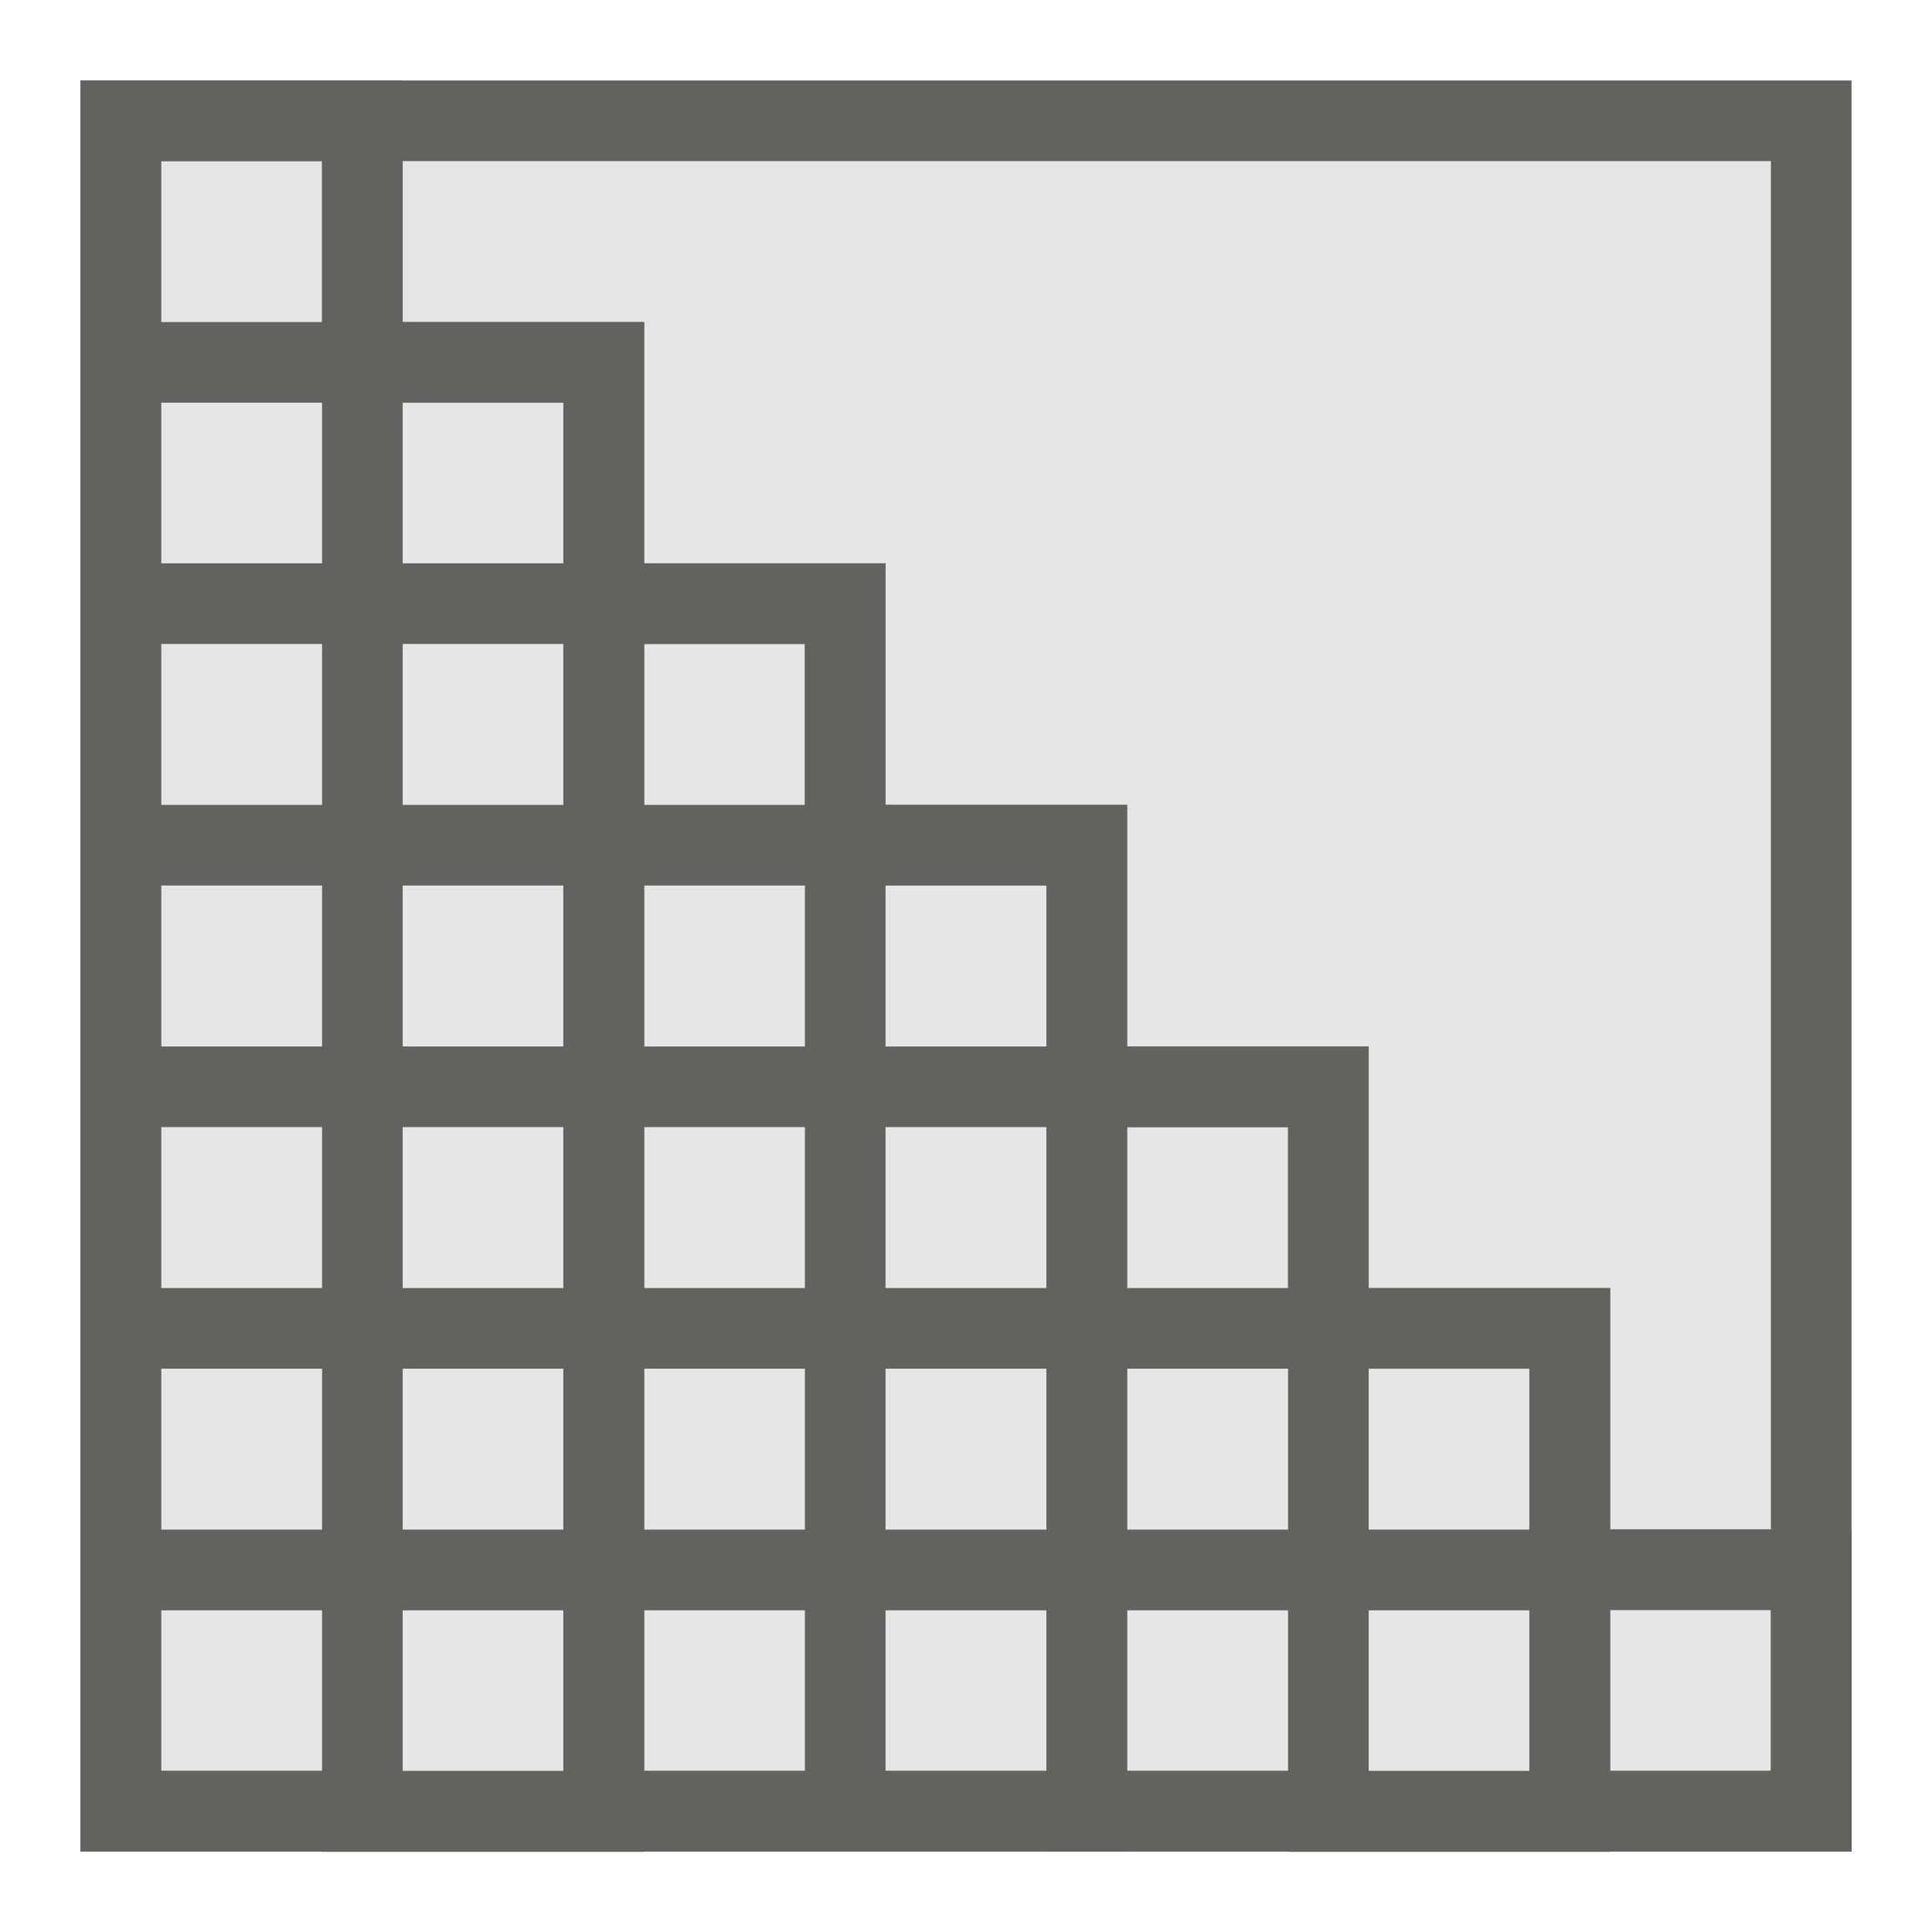
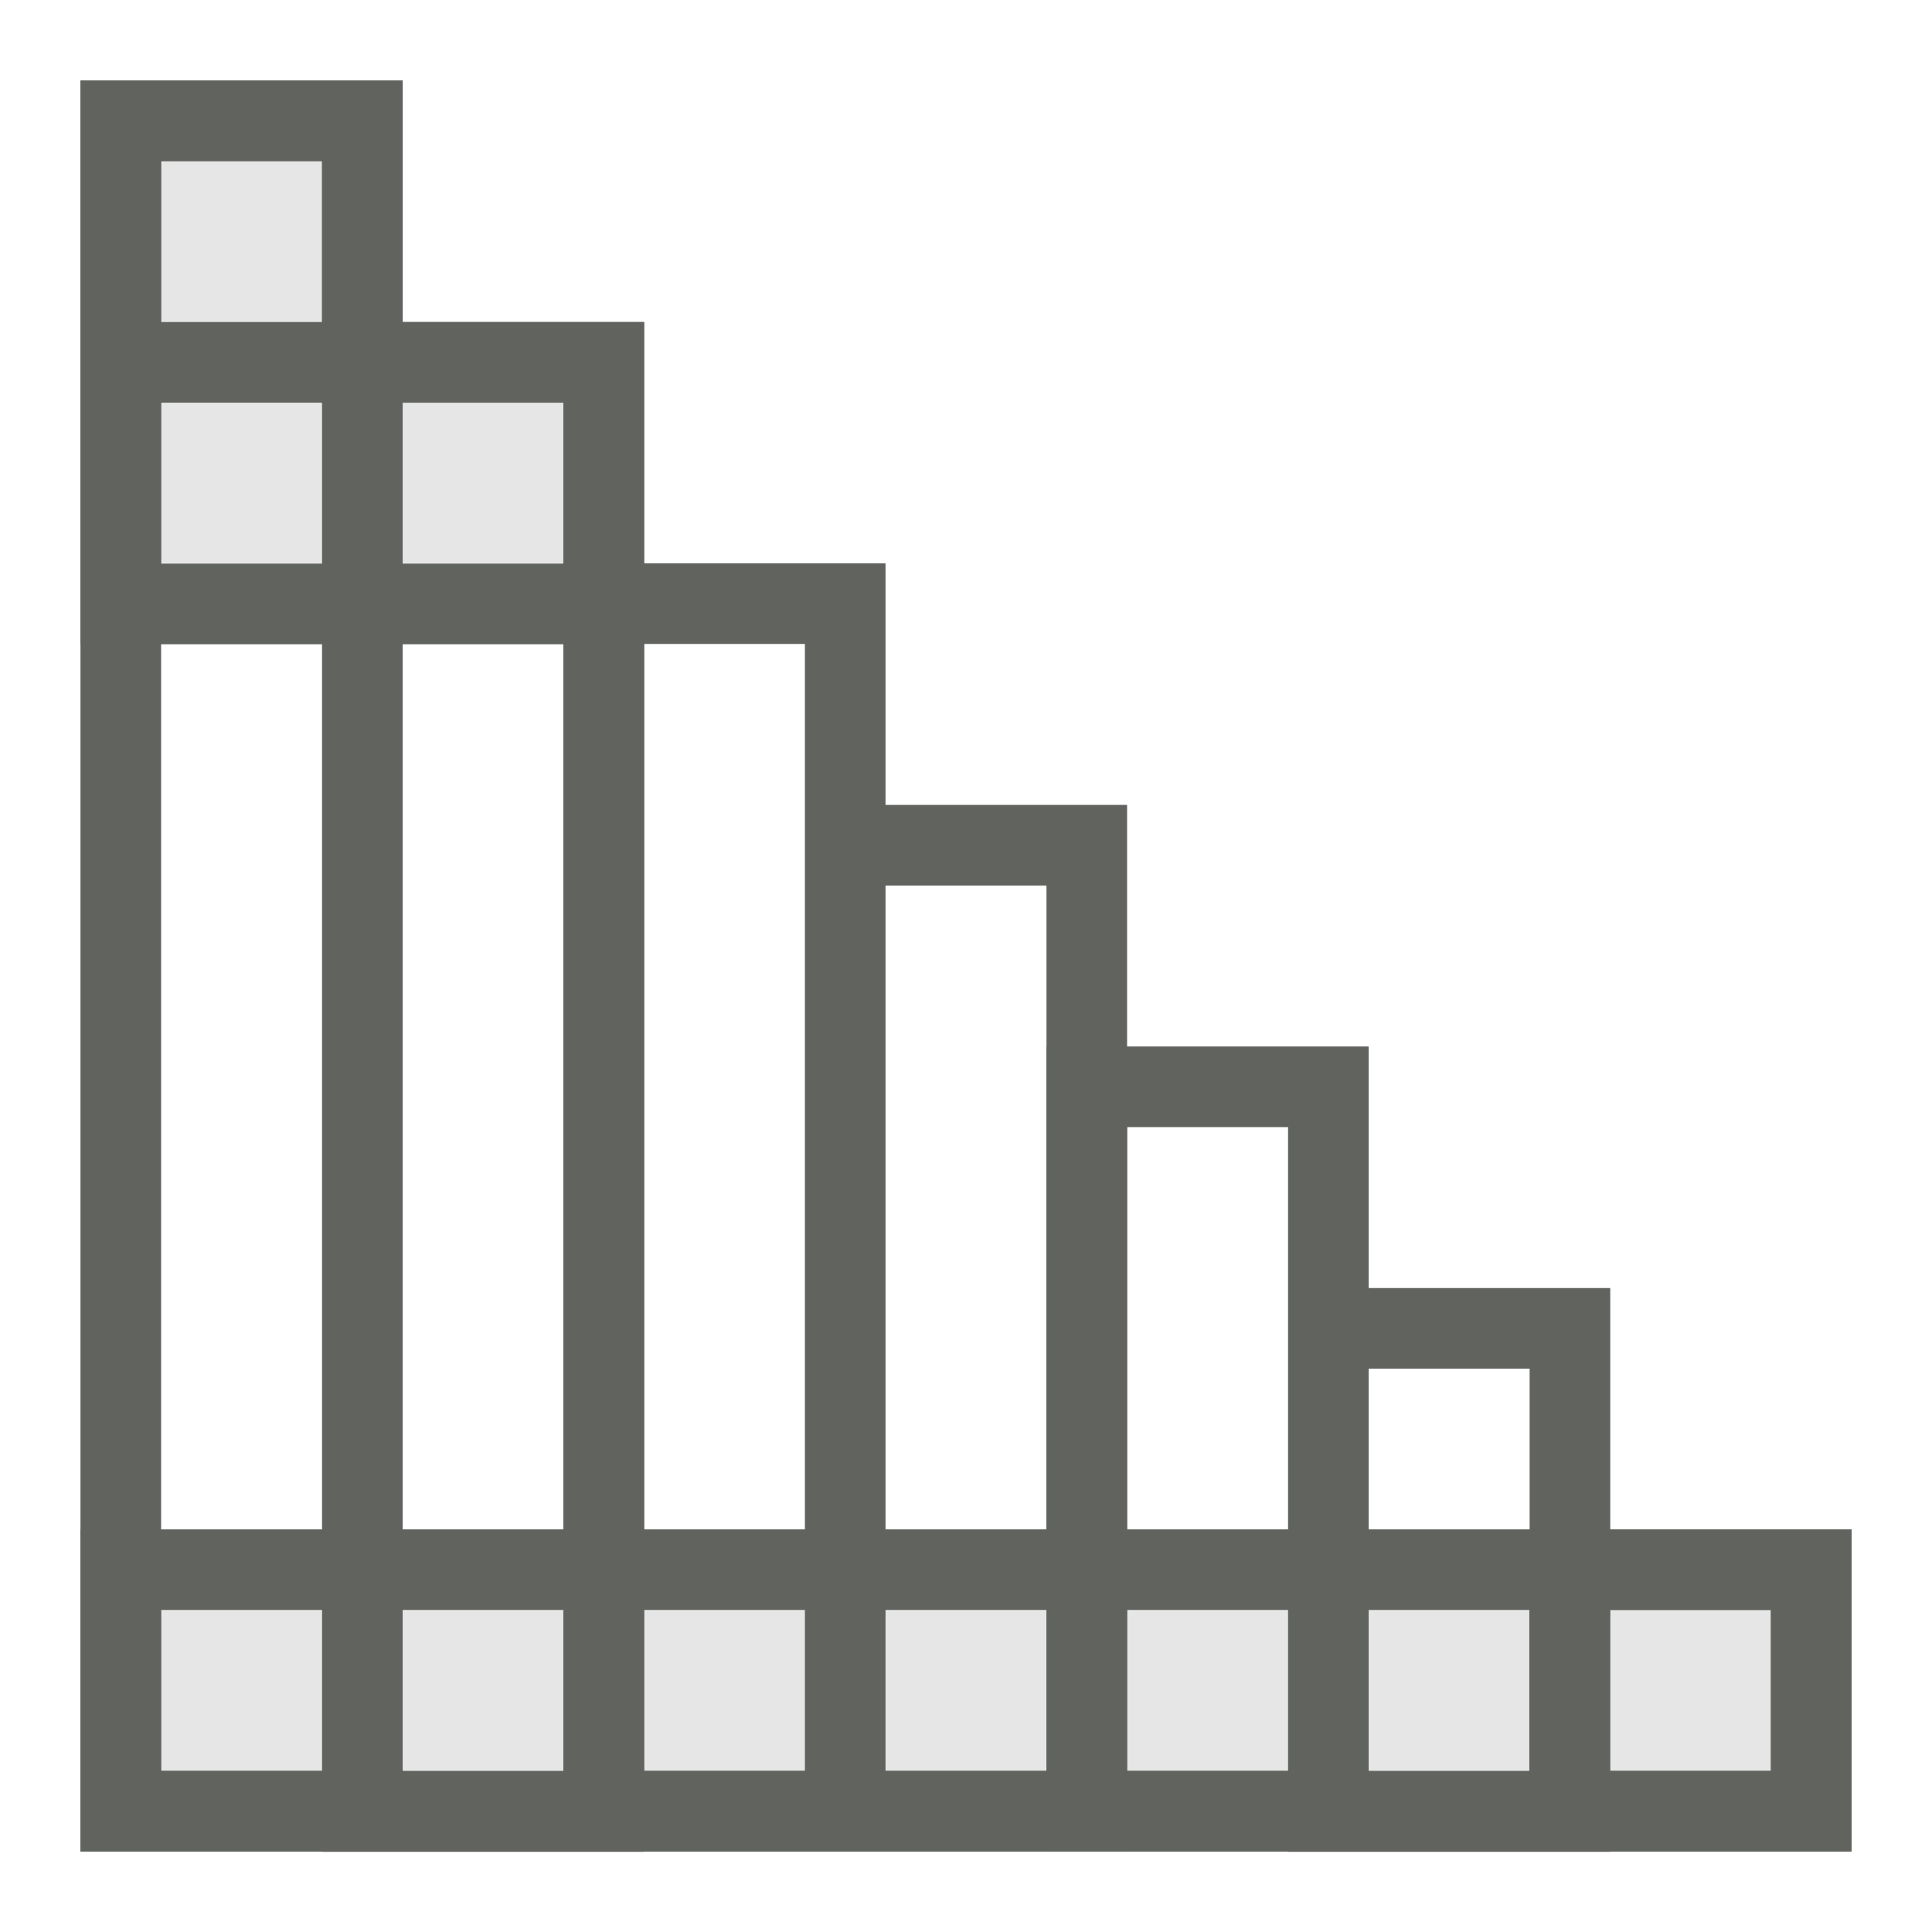
<svg xmlns="http://www.w3.org/2000/svg" width="24" height="24" viewBox="0 0 6.35 6.35">
-   <path fill="#e6e6e6" stroke="#61635f" stroke-width=".265" stroke-linecap="round" d="M.397.397h5.556v5.556H.397z" />
  <path fill="#e6e6e6" stroke="#61635f" stroke-width=".265" stroke-linecap="round" d="M.397 5.159h5.556v.794H.397zM.397.397h.794v.794H.397zM.397 1.191h1.587v.794H.397z" />
-   <path fill="#e6e6e6" stroke="#61635f" stroke-width=".265" stroke-linecap="round" d="M.397 1.984h2.381v.794H.397zM.397 2.778h3.175v.794H.397zM.397 3.572h3.969v.794H.397zM.397 4.366h4.762v.794H.397z" />
  <path fill="none" stroke="#61635f" stroke-width=".265" stroke-linecap="round" d="M.397.397h.794v5.556H.397zM1.191 1.191h.794v4.763h-.794z" />
  <path fill="none" stroke="#61635f" stroke-width=".265" stroke-linecap="round" d="M1.984 1.984h.794v3.969h-.794zM2.778 2.778h.794v3.175h-.794z" />
  <path fill="none" stroke="#61635f" stroke-width=".265" stroke-linecap="round" d="M3.572 3.572h.794v2.381h-.794zM4.366 4.366h.794v1.588h-.794z" />
  <path fill="none" stroke="#61635f" stroke-width=".265" stroke-linecap="round" d="M5.159 5.159h.794v.794h-.794z" />
</svg>